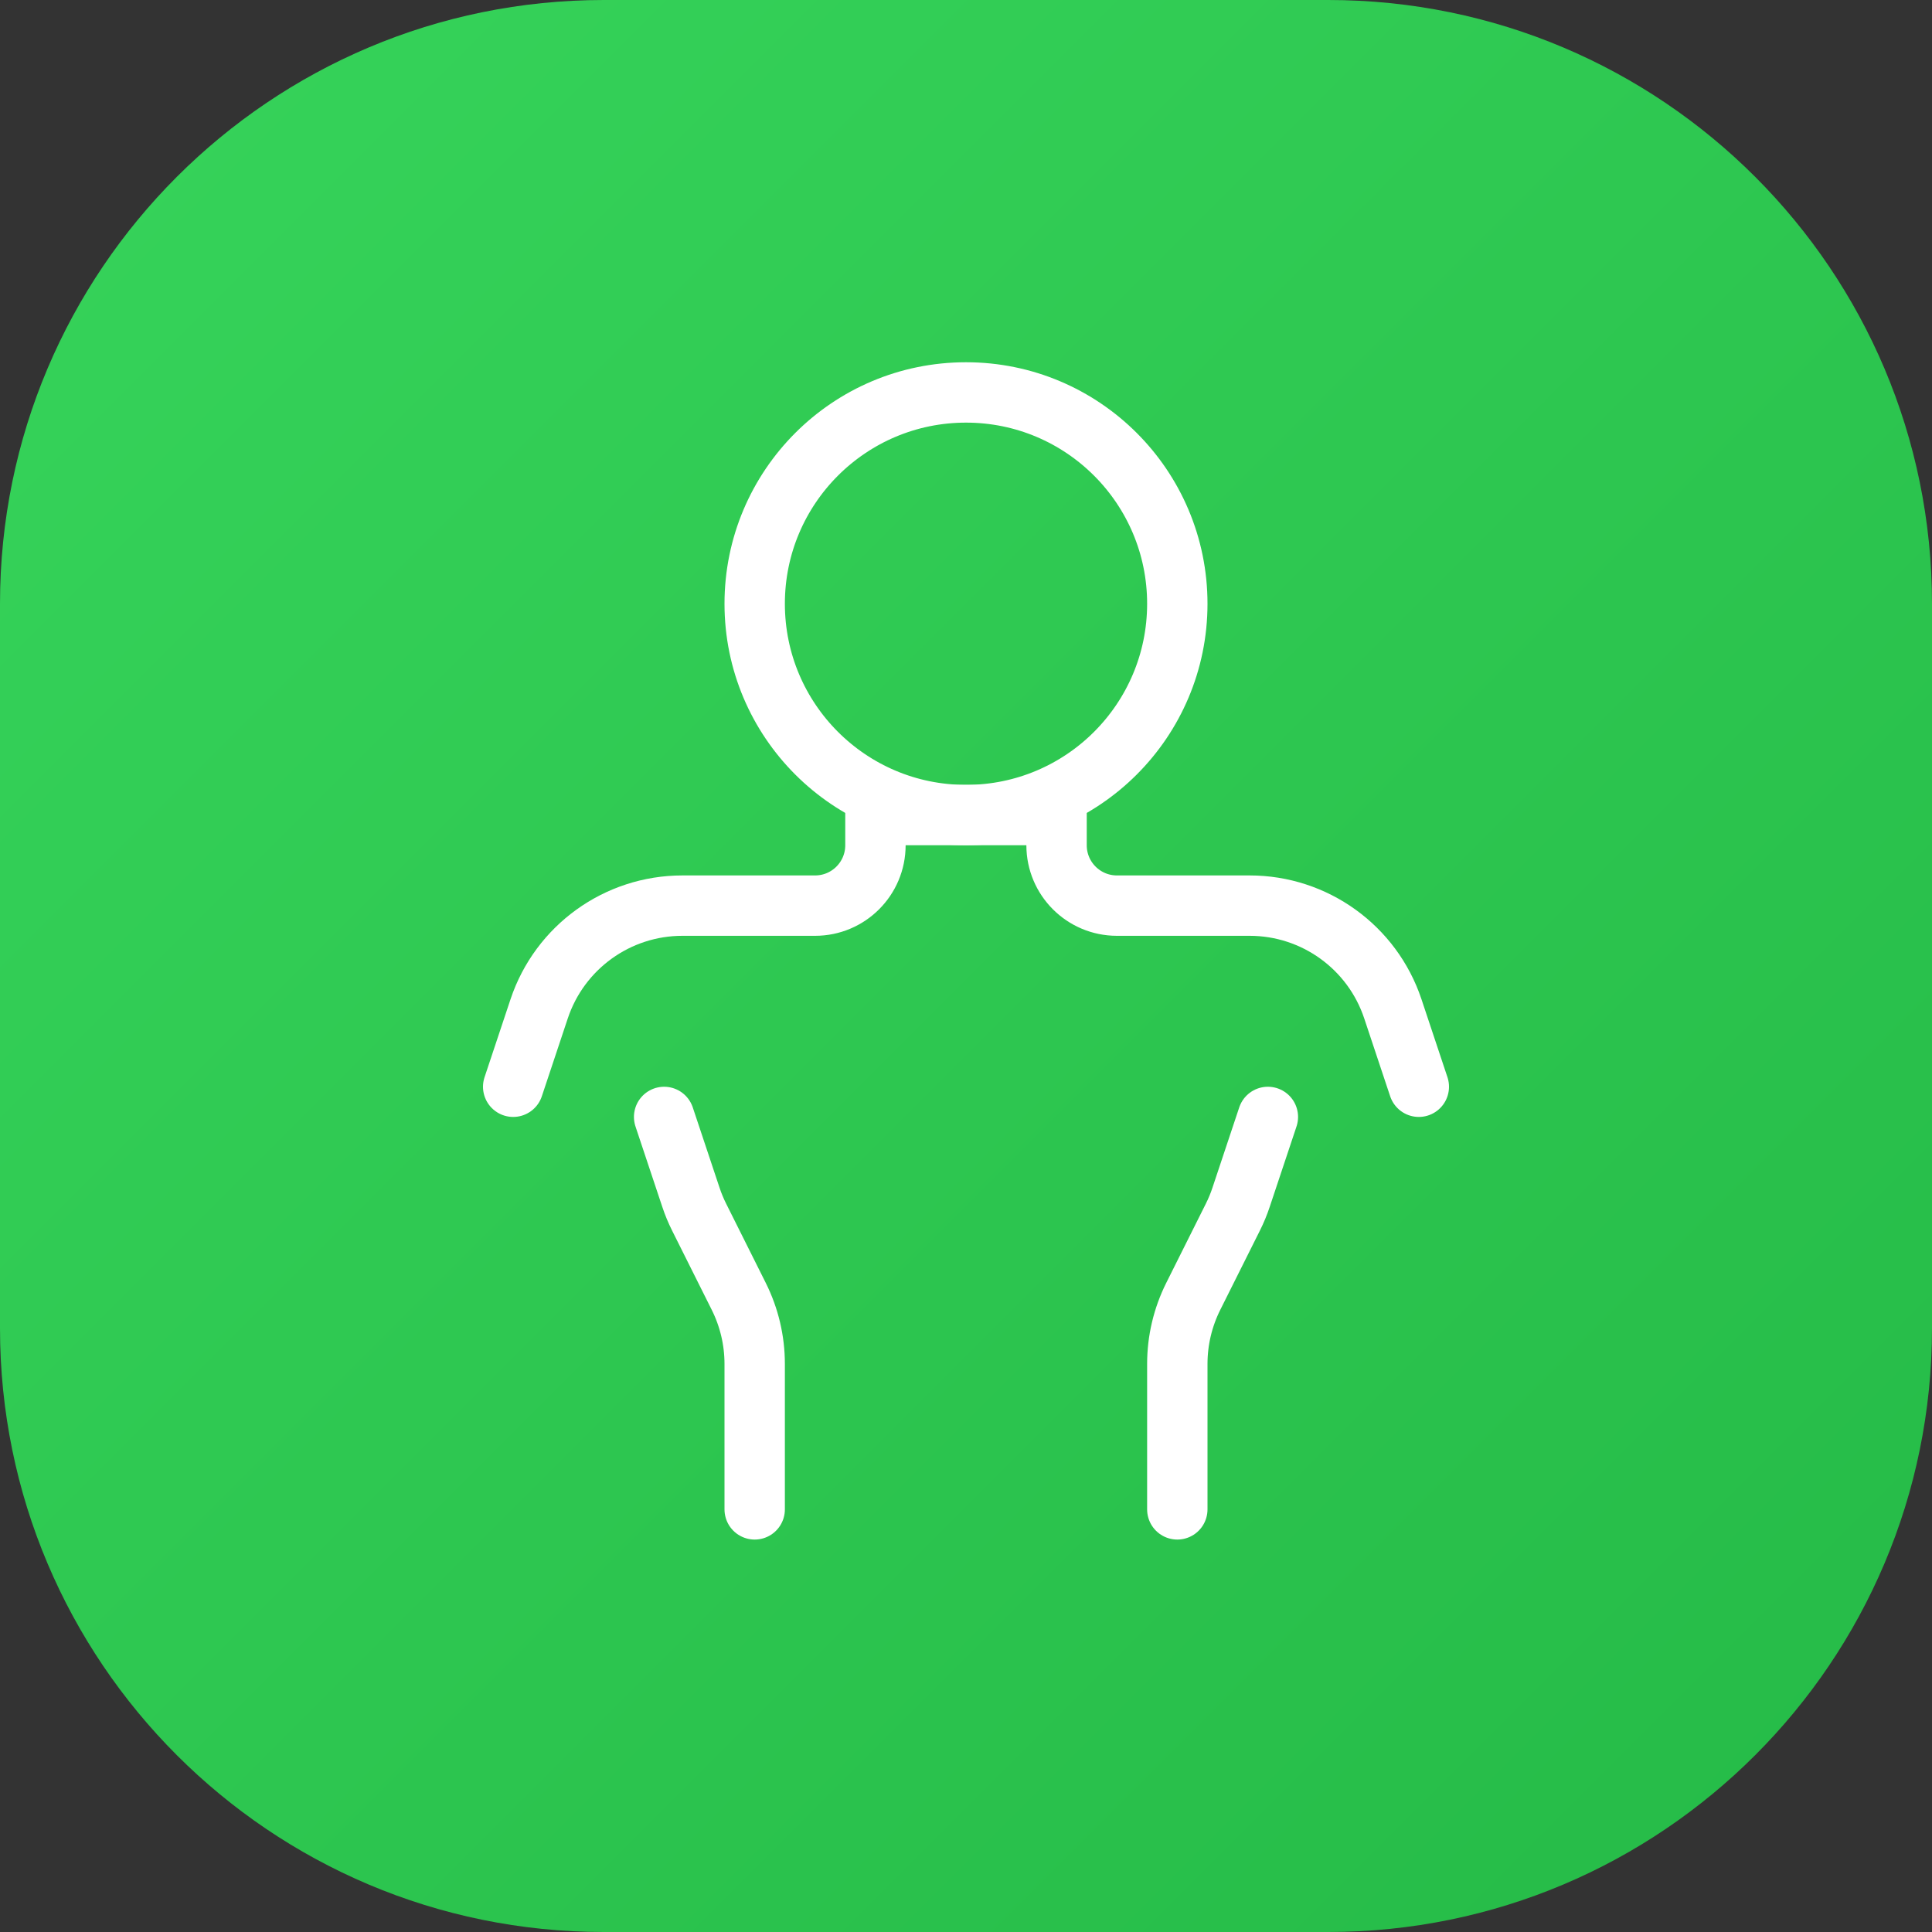
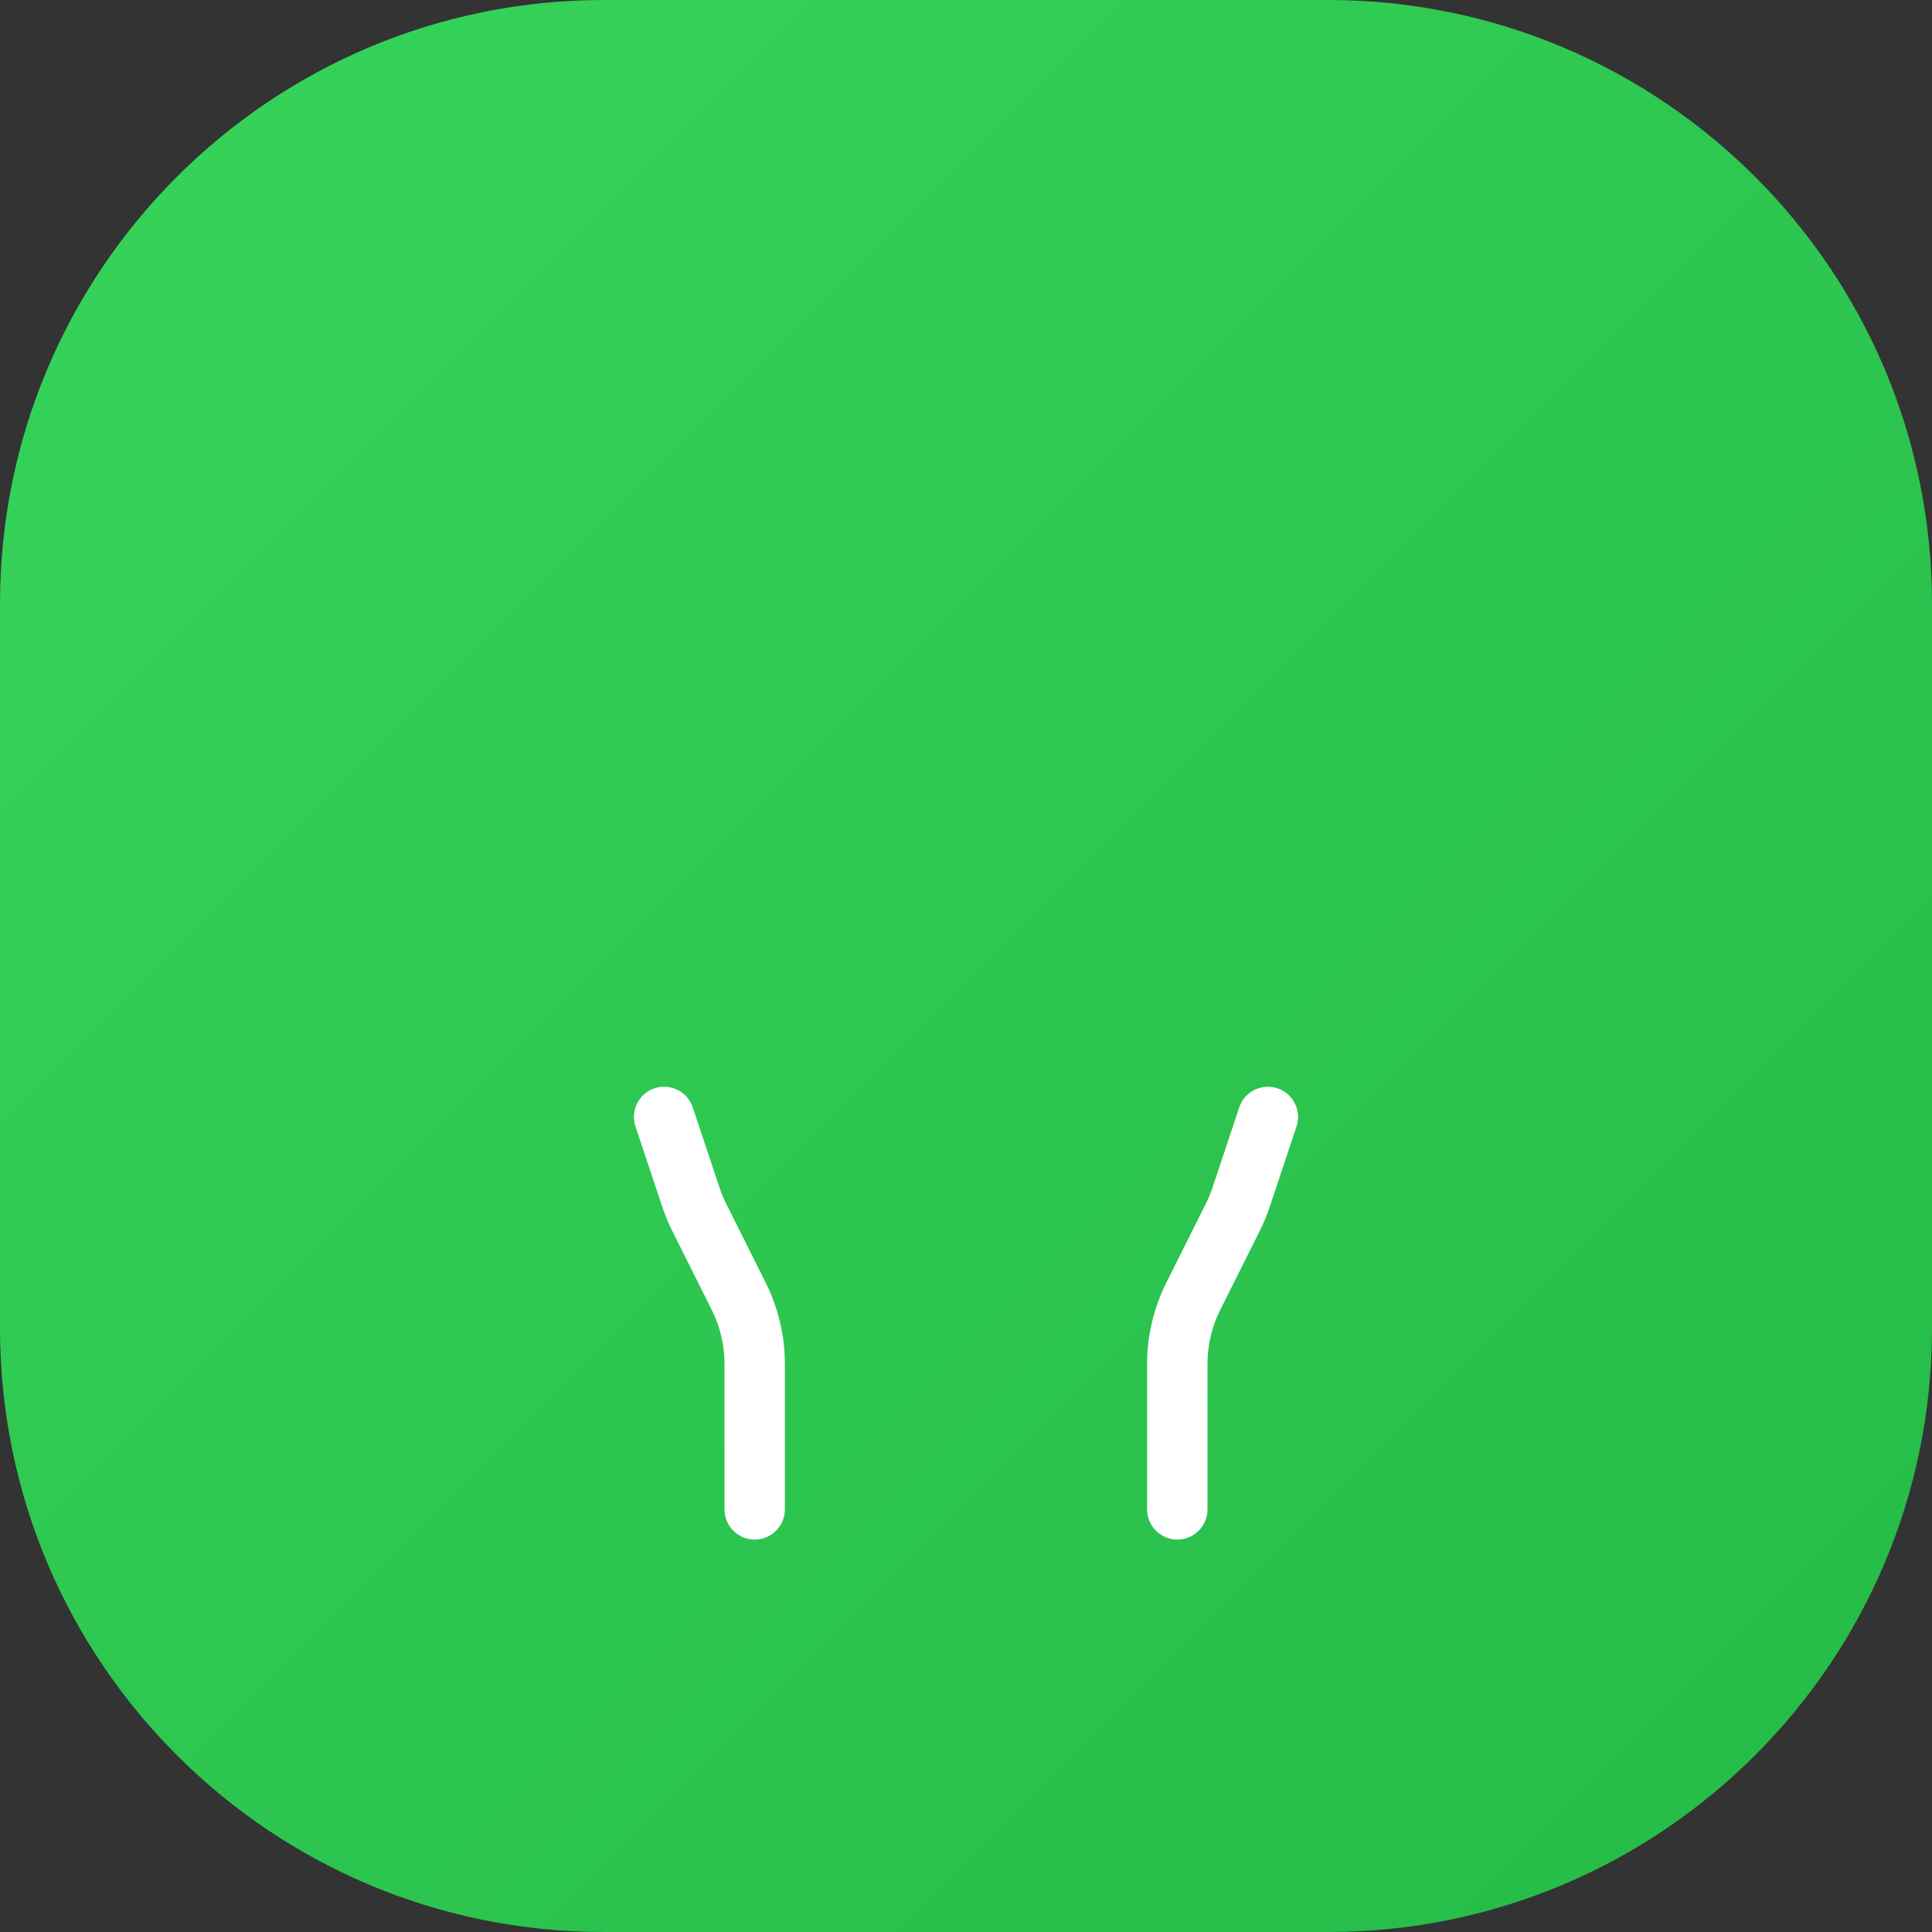
<svg xmlns="http://www.w3.org/2000/svg" width="64" height="64" viewBox="0 0 64 64" fill="none">
  <rect x="0" y="0" width="64" height="64" fill="#333333" stroke="none" />
  <path d="M0 20C0 8.954 8.954 0 20 0H44C55.046 0 64 8.954 64 20V44C64 55.046 55.046 64 44 64H20C8.954 64 0 55.046 0 44V20Z" fill="url(#paint0_linear_272_106)" />
-   <circle cx="32" cy="20" r="7" stroke="white" stroke-width="2" />
-   <path d="M17 36L17.86 33.419C18.541 31.377 20.452 30 22.604 30H27C28.105 30 29 29.105 29 28V27H35V28C35 29.105 35.895 30 37 30H41.396C43.548 30 45.459 31.377 46.14 33.419L47 36" stroke="white" stroke-width="2" stroke-linecap="round" />
  <path d="M22 37L22.888 39.663C22.962 39.887 23.053 40.106 23.159 40.318L24.472 42.944C24.819 43.639 25 44.404 25 45.18V50" stroke="white" stroke-width="2" stroke-linecap="round" />
  <path d="M42 37L41.112 39.663C41.038 39.887 40.947 40.106 40.841 40.318L39.528 42.944C39.181 43.639 39 44.404 39 45.18V50" stroke="white" stroke-width="2" stroke-linecap="round" />
  <defs>
    <linearGradient id="paint0_linear_272_106" x1="1.829" y1="7.771" x2="56.686" y2="62.629" gradientUnits="userSpaceOnUse">
      <stop stop-color="#35D259" />
      <stop offset="1" stop-color="#26BC48" />
    </linearGradient>
  </defs>
</svg>